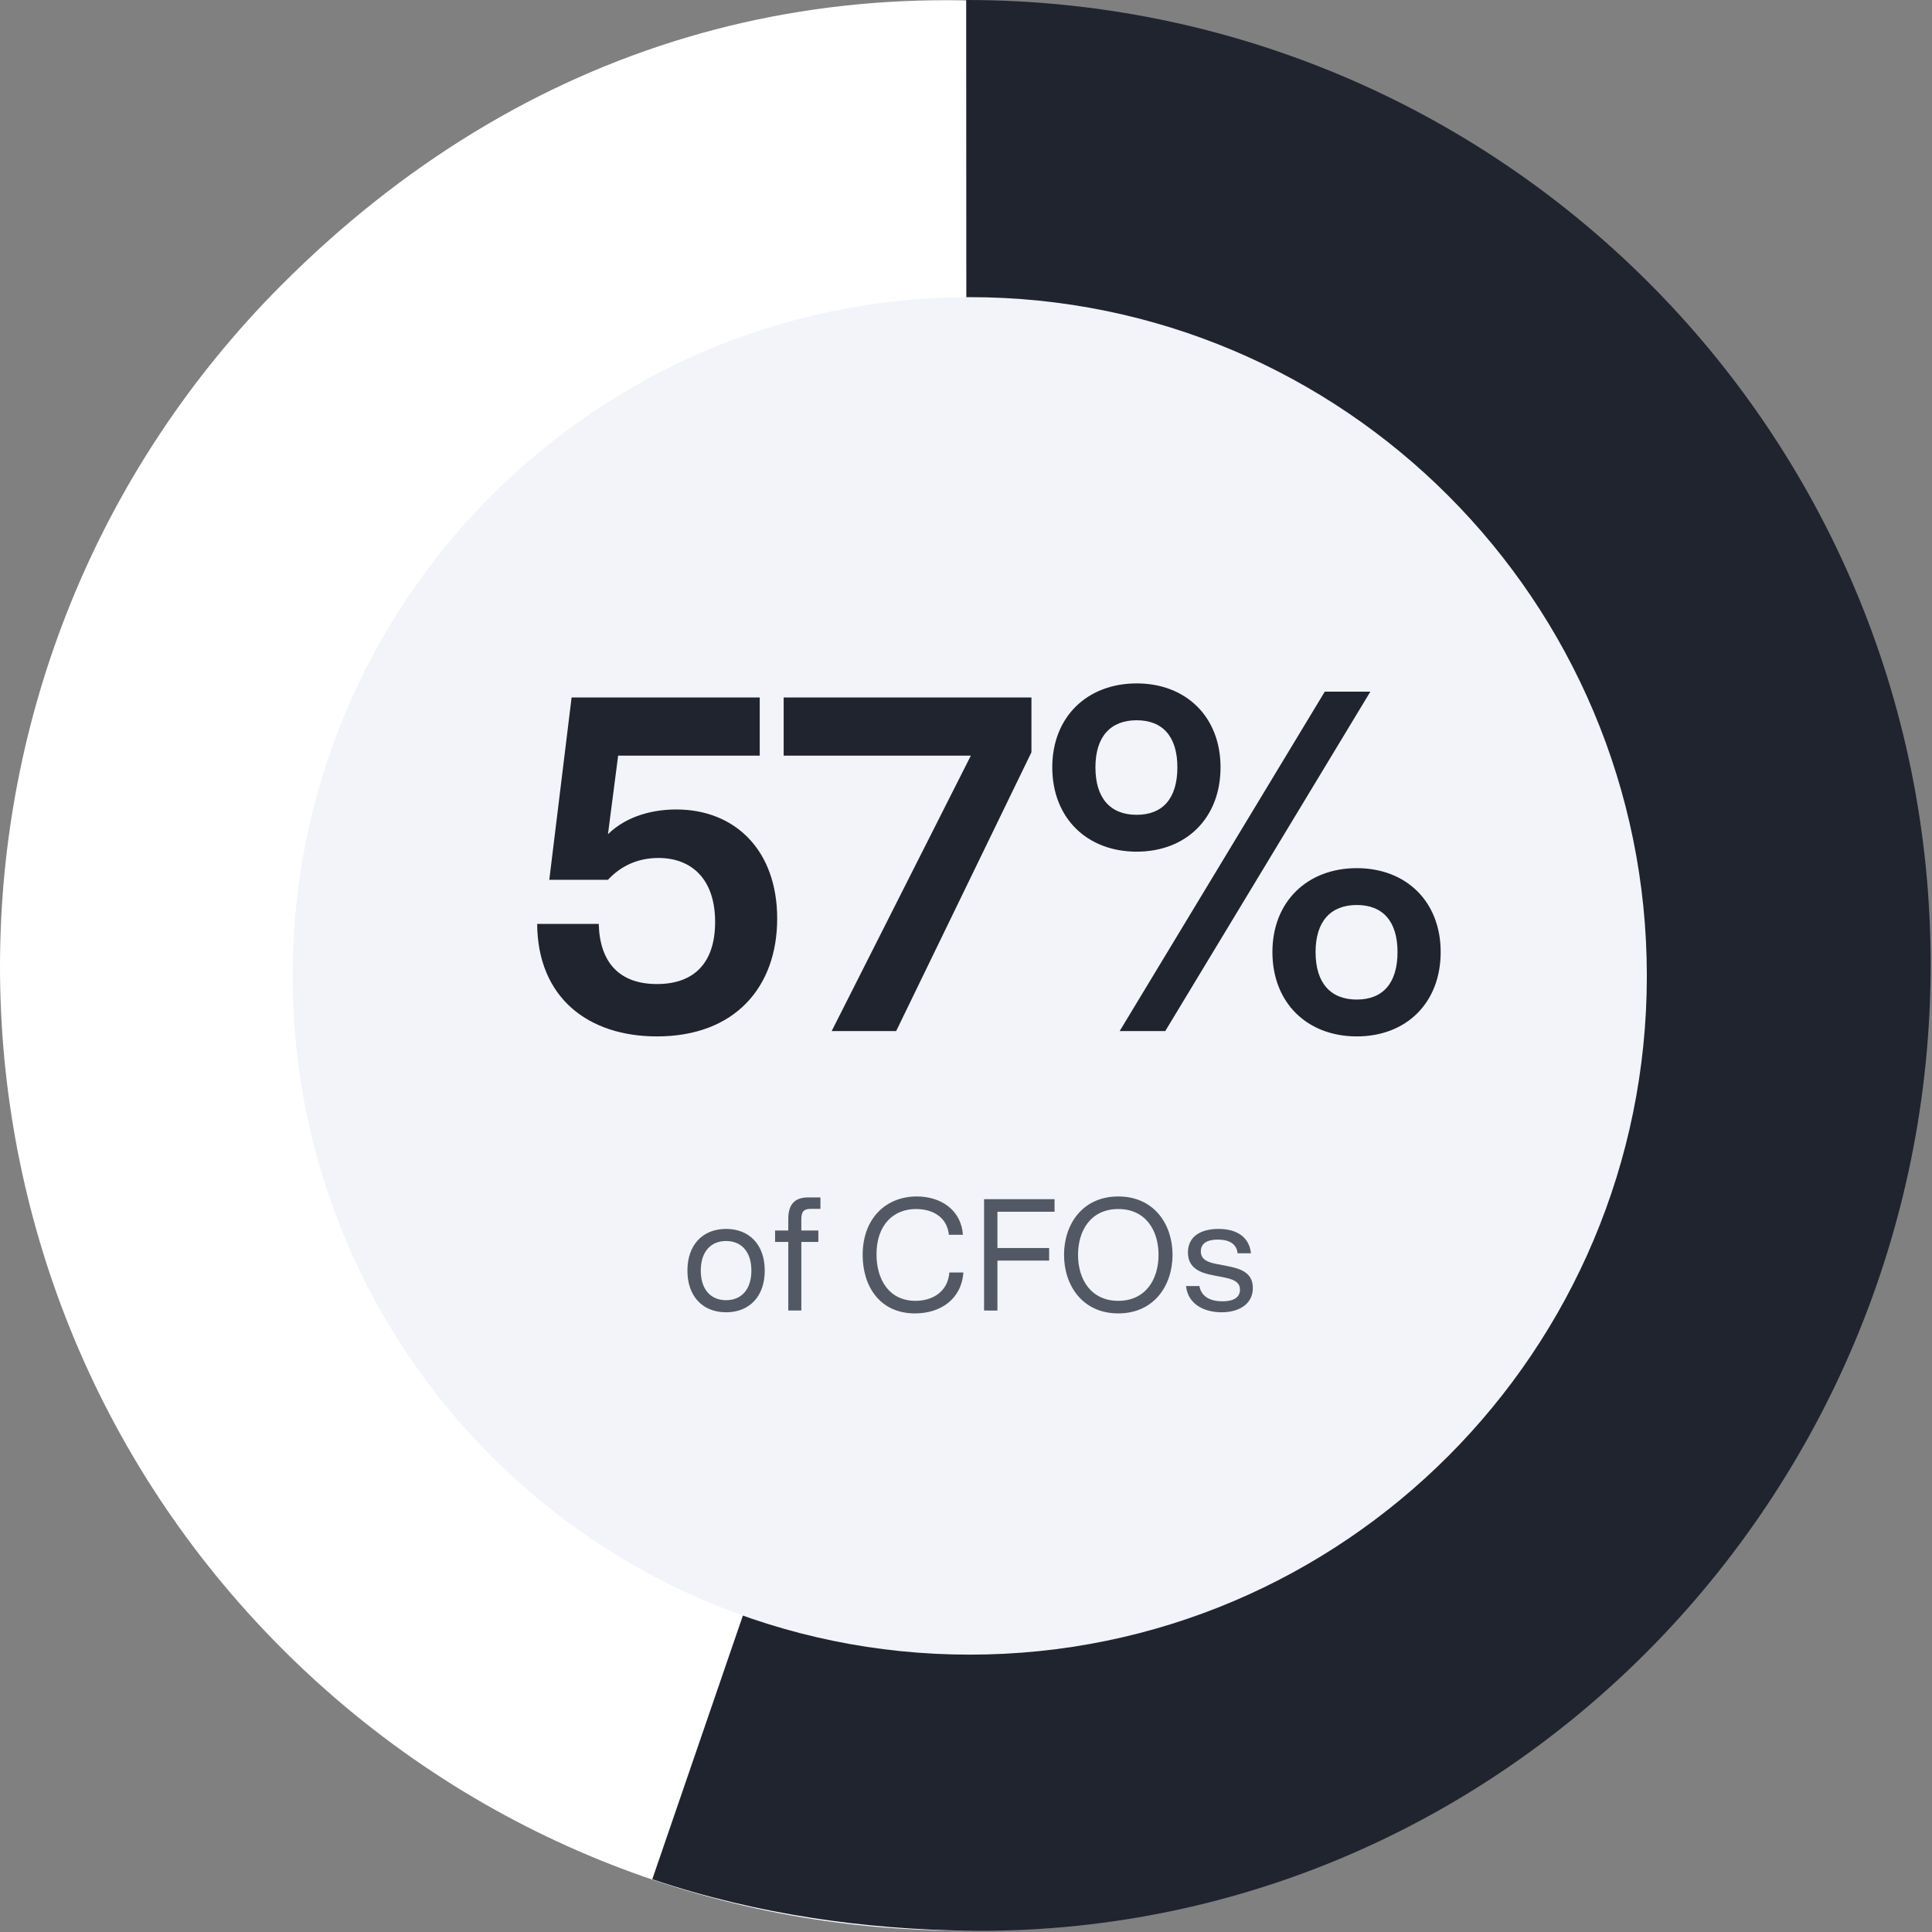
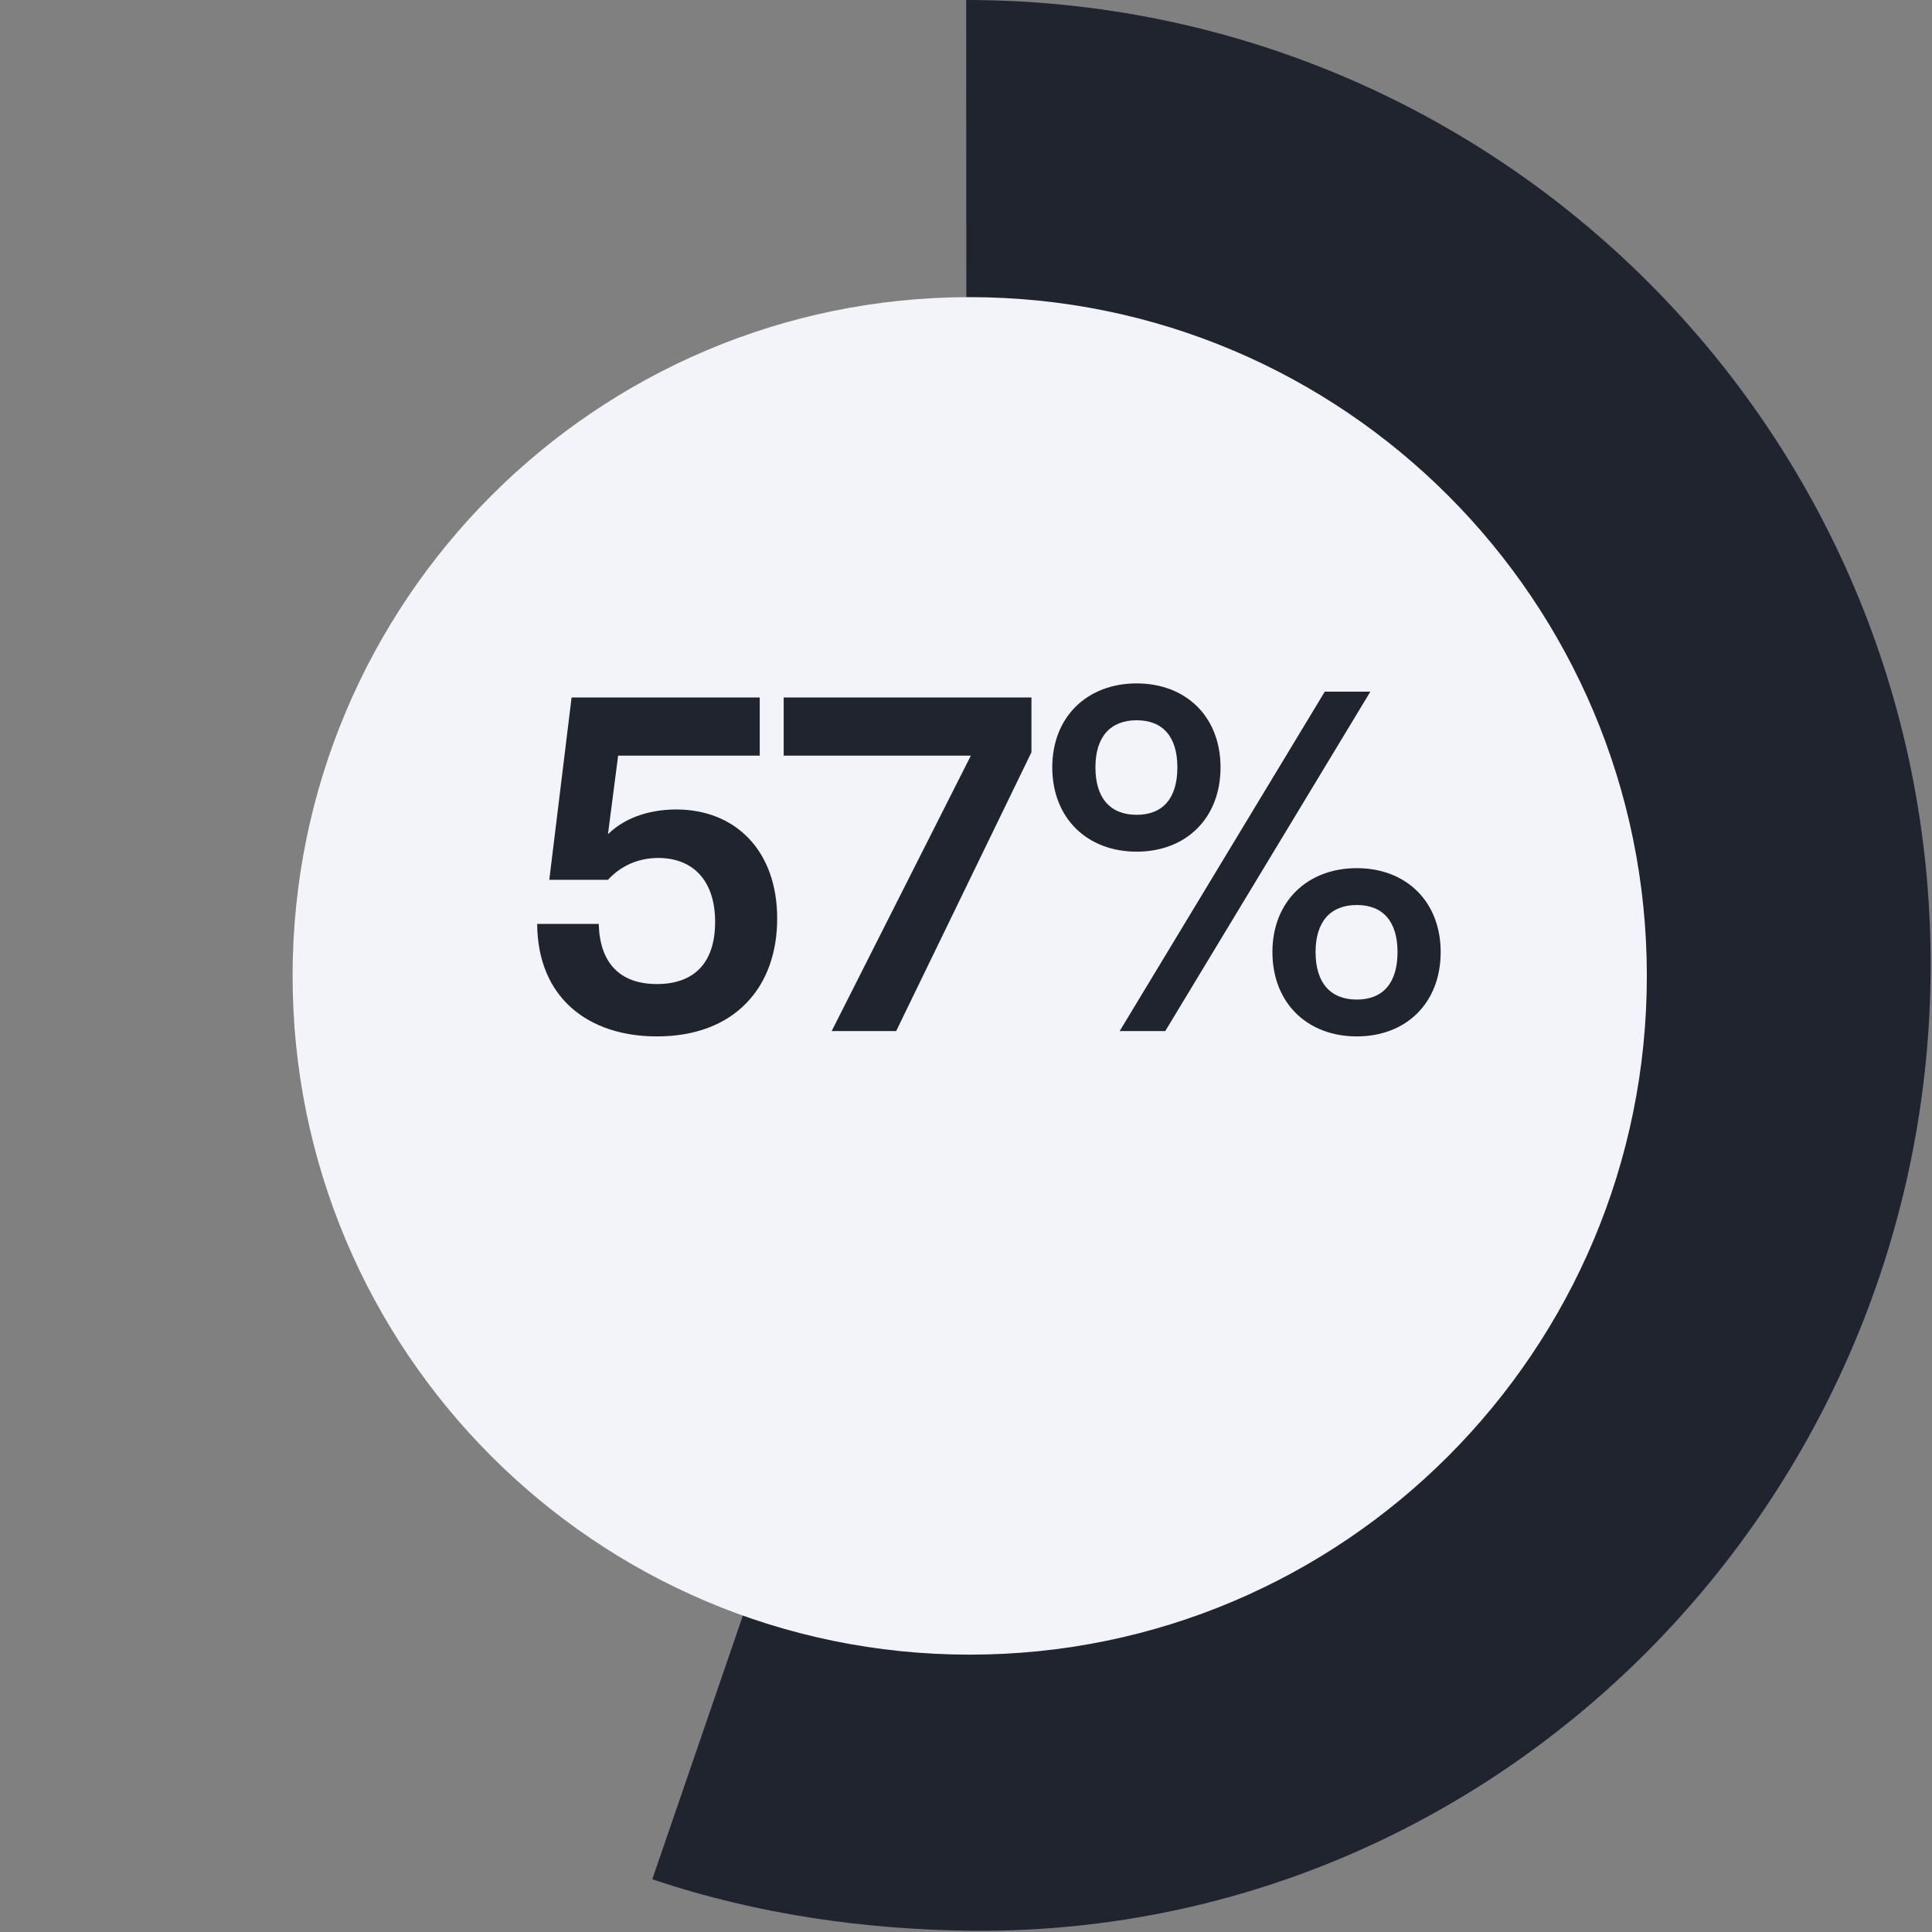
<svg xmlns="http://www.w3.org/2000/svg" version="1.1" id="Layer_1" x="0px" y="0px" viewBox="0 0 255 255" style="enable-background:new 0 0 255 255;" xml:space="preserve">
  <rect x="0" y="0" width="255" height="255" fill="#808080" stroke="none" />
-   <path style="fill:#FFFFFF;" d="M126.94,127.576l89.751,89.967c-49.576,49.696-129.955,49.696-179.531,0  c-49.547-49.666-49.547-130.238,0-179.934C68.897,5.795,109.451-6.233,153.334,3.103L126.94,127.576z" />
  <path style="fill:#1F242F;" d="M127.582,127.283L127.524,0C197.8,0,254.822,56.837,254.822,127.283  c0,70.446-56.963,128.541-127.24,127.546c-13.167-0.205-27.328-2.019-41.488-6.79" />
  <path style="fill:#F2F4F9;" d="M127.991,218.392c-49.371,0-89.371-40.125-89.371-89.587c0-49.461,40.029-89.586,89.371-89.586  c49.343,0,89.372,40.096,89.372,89.586C217.363,178.296,177.334,218.392,127.991,218.392z" />
  <path style="fill:#1F242F;" d="M86.707,136.793c-9.088,0-15.744-5.12-15.808-14.848h8.128c0.128,5.12,2.752,7.936,7.68,7.936  c4.992,0,7.68-2.88,7.68-8.192c0-5.696-3.136-8.448-7.488-8.448c-2.752,0-4.992,1.088-6.656,2.88h-7.744l2.944-24.064h24.832v7.68  H81.587l-1.344,10.368c2.624-2.56,6.208-3.264,9.024-3.264c7.744,0,13.312,5.376,13.312,14.4S97.011,136.793,86.707,136.793z   M109.77,136.089l18.368-36.352h-24.704v-7.68h32.704v7.232l-17.856,36.8H109.77z M179.079,136.793  c-6.528,0-11.136-4.416-11.136-11.136c0-6.656,4.608-11.072,11.136-11.072s11.072,4.416,11.072,11.072  C190.151,132.377,185.607,136.793,179.079,136.793z M138.887,101.273c0-6.656,4.608-11.072,11.136-11.072  s11.072,4.416,11.072,11.072c0,6.72-4.544,11.136-11.072,11.136S138.887,107.993,138.887,101.273z M144.583,101.273  c0,4.096,1.984,6.272,5.44,6.272c3.456,0,5.376-2.176,5.376-6.272c0-4.032-1.92-6.208-5.376-6.208  C146.567,95.065,144.583,97.241,144.583,101.273z M147.783,136.089l27.072-44.8h6.016l-27.072,44.8H147.783z M173.639,125.657  c0,4.096,1.984,6.272,5.44,6.272c3.456,0,5.376-2.176,5.376-6.272c0-4.032-1.92-6.208-5.376-6.208  C175.623,119.449,173.639,121.625,173.639,125.657z" />
-   <path style="fill:#525965;" d="M95.834,173.206c-3.066,0-5.103-2.079-5.103-5.502c0-3.423,2.037-5.502,5.103-5.502  c3.066,0,5.103,2.079,5.103,5.502C100.937,171.127,98.9,173.206,95.834,173.206z M92.495,167.704c0,2.52,1.344,3.906,3.339,3.906  c1.995,0,3.339-1.386,3.339-3.906c0-2.52-1.344-3.906-3.339-3.906C93.839,163.798,92.495,165.184,92.495,167.704z M104.044,172.975  v-9.051h-1.743v-1.512h1.743v-1.554c0-1.911,0.882-2.814,2.604-2.814h1.638v1.512h-1.281c-0.945,0-1.239,0.399-1.239,1.386v1.47  h2.247v1.512h-2.247v9.051H104.044z M120.769,173.353c-4.683,0-6.909-3.633-6.909-7.707c0-4.872,3.108-7.728,7.14-7.728  c3.255,0,5.88,1.848,6.09,5.061h-1.848c-0.231-2.247-2.016-3.402-4.347-3.402c-2.961,0-5.208,2.079-5.208,5.985  c0,3.318,1.659,6.132,5.145,6.132c2.373,0,4.284-1.302,4.473-3.738h1.848C126.901,171.484,124.129,173.353,120.769,173.353z   M129.884,172.975v-14.7h9.303v1.659h-7.539v4.788h6.825v1.659h-6.825v6.594H129.884z M147.6,173.353  c-4.725,0-7.161-3.696-7.161-7.728s2.436-7.707,7.161-7.707c4.725,0,7.161,3.675,7.161,7.707S152.325,173.353,147.6,173.353z   M142.287,165.625c0,3.255,1.722,6.069,5.313,6.069c3.591,0,5.313-2.814,5.313-6.069s-1.722-6.048-5.313-6.048  C144.009,159.577,142.287,162.37,142.287,165.625z M161.245,173.206c-2.268,0-4.452-1.029-4.704-3.465h1.764  c0.273,1.512,1.596,2.016,3.045,2.016c1.386,0,2.31-0.462,2.31-1.533c0-1.05-0.903-1.386-2.184-1.638l-1.407-0.273  c-1.659-0.315-3.276-0.945-3.276-3.003c0-2.121,1.701-3.108,4.032-3.108c2.499,0,4.074,1.134,4.284,3.213h-1.764  c-0.126-1.281-1.176-1.806-2.604-1.806c-1.47,0-2.247,0.546-2.247,1.554c0,1.113,0.945,1.449,2.142,1.68l1.197,0.231  c1.743,0.336,3.528,0.798,3.528,2.919C165.361,172.198,163.429,173.206,161.245,173.206z" />
</svg>